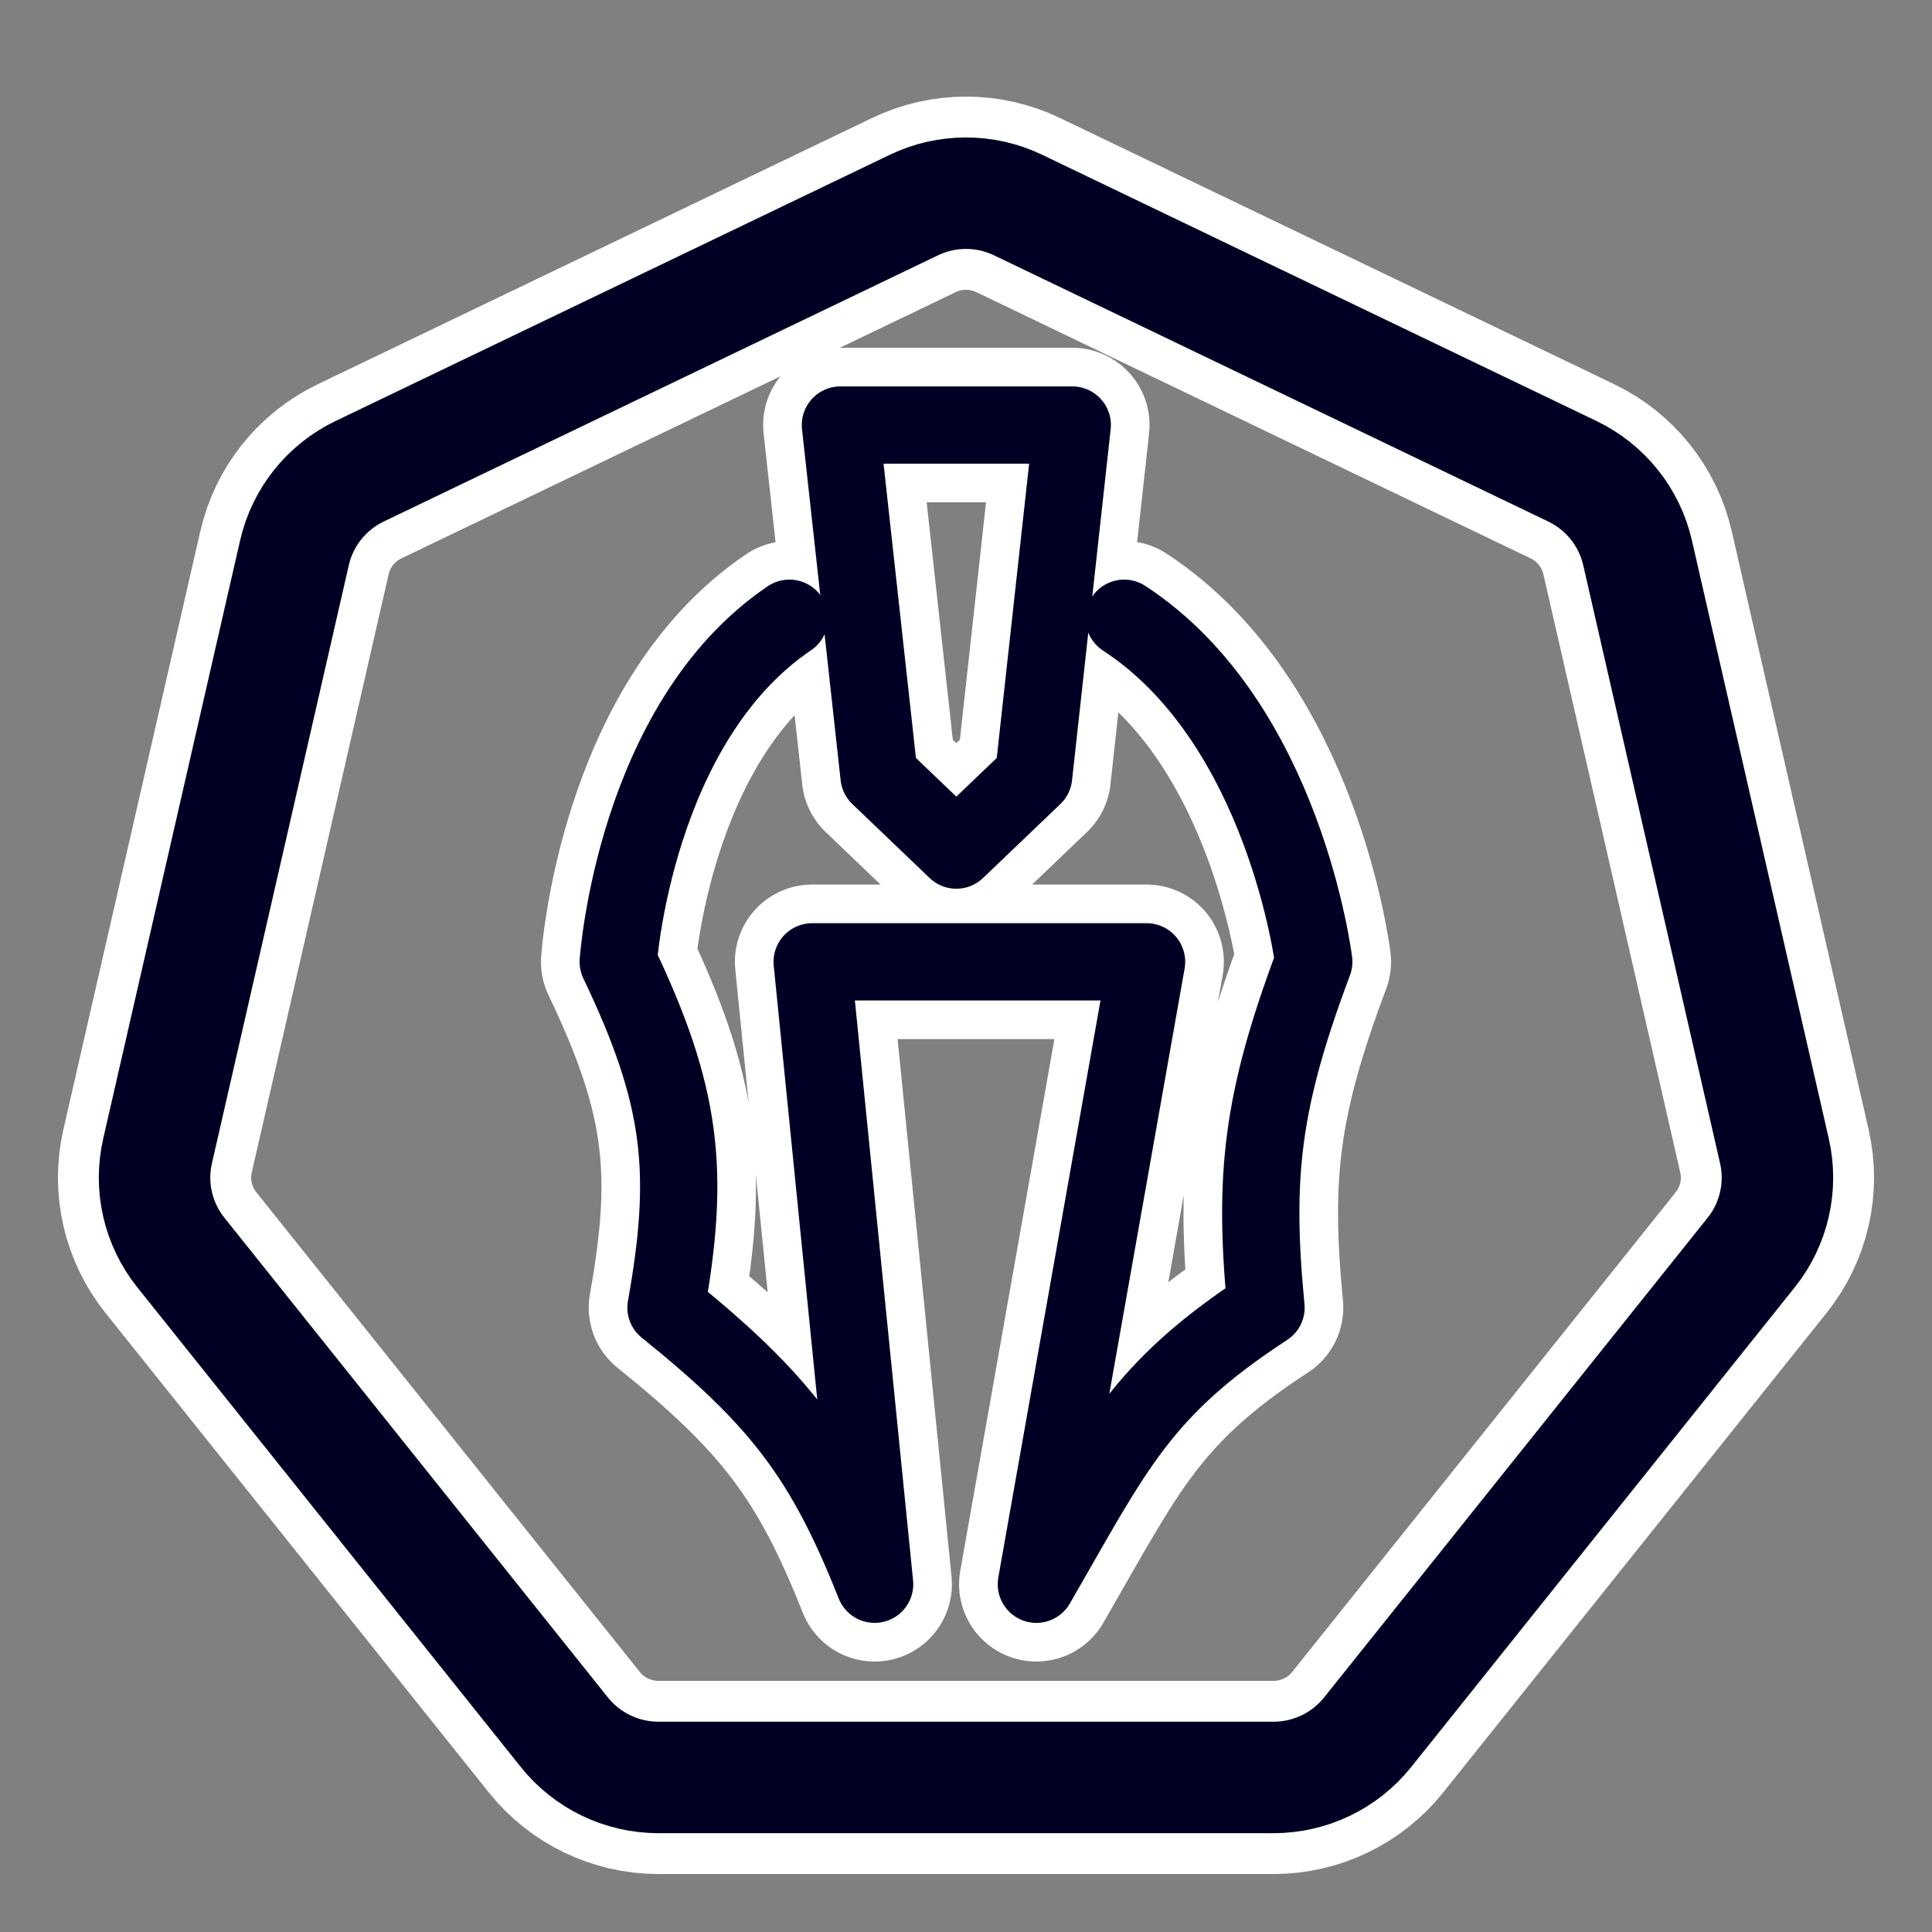
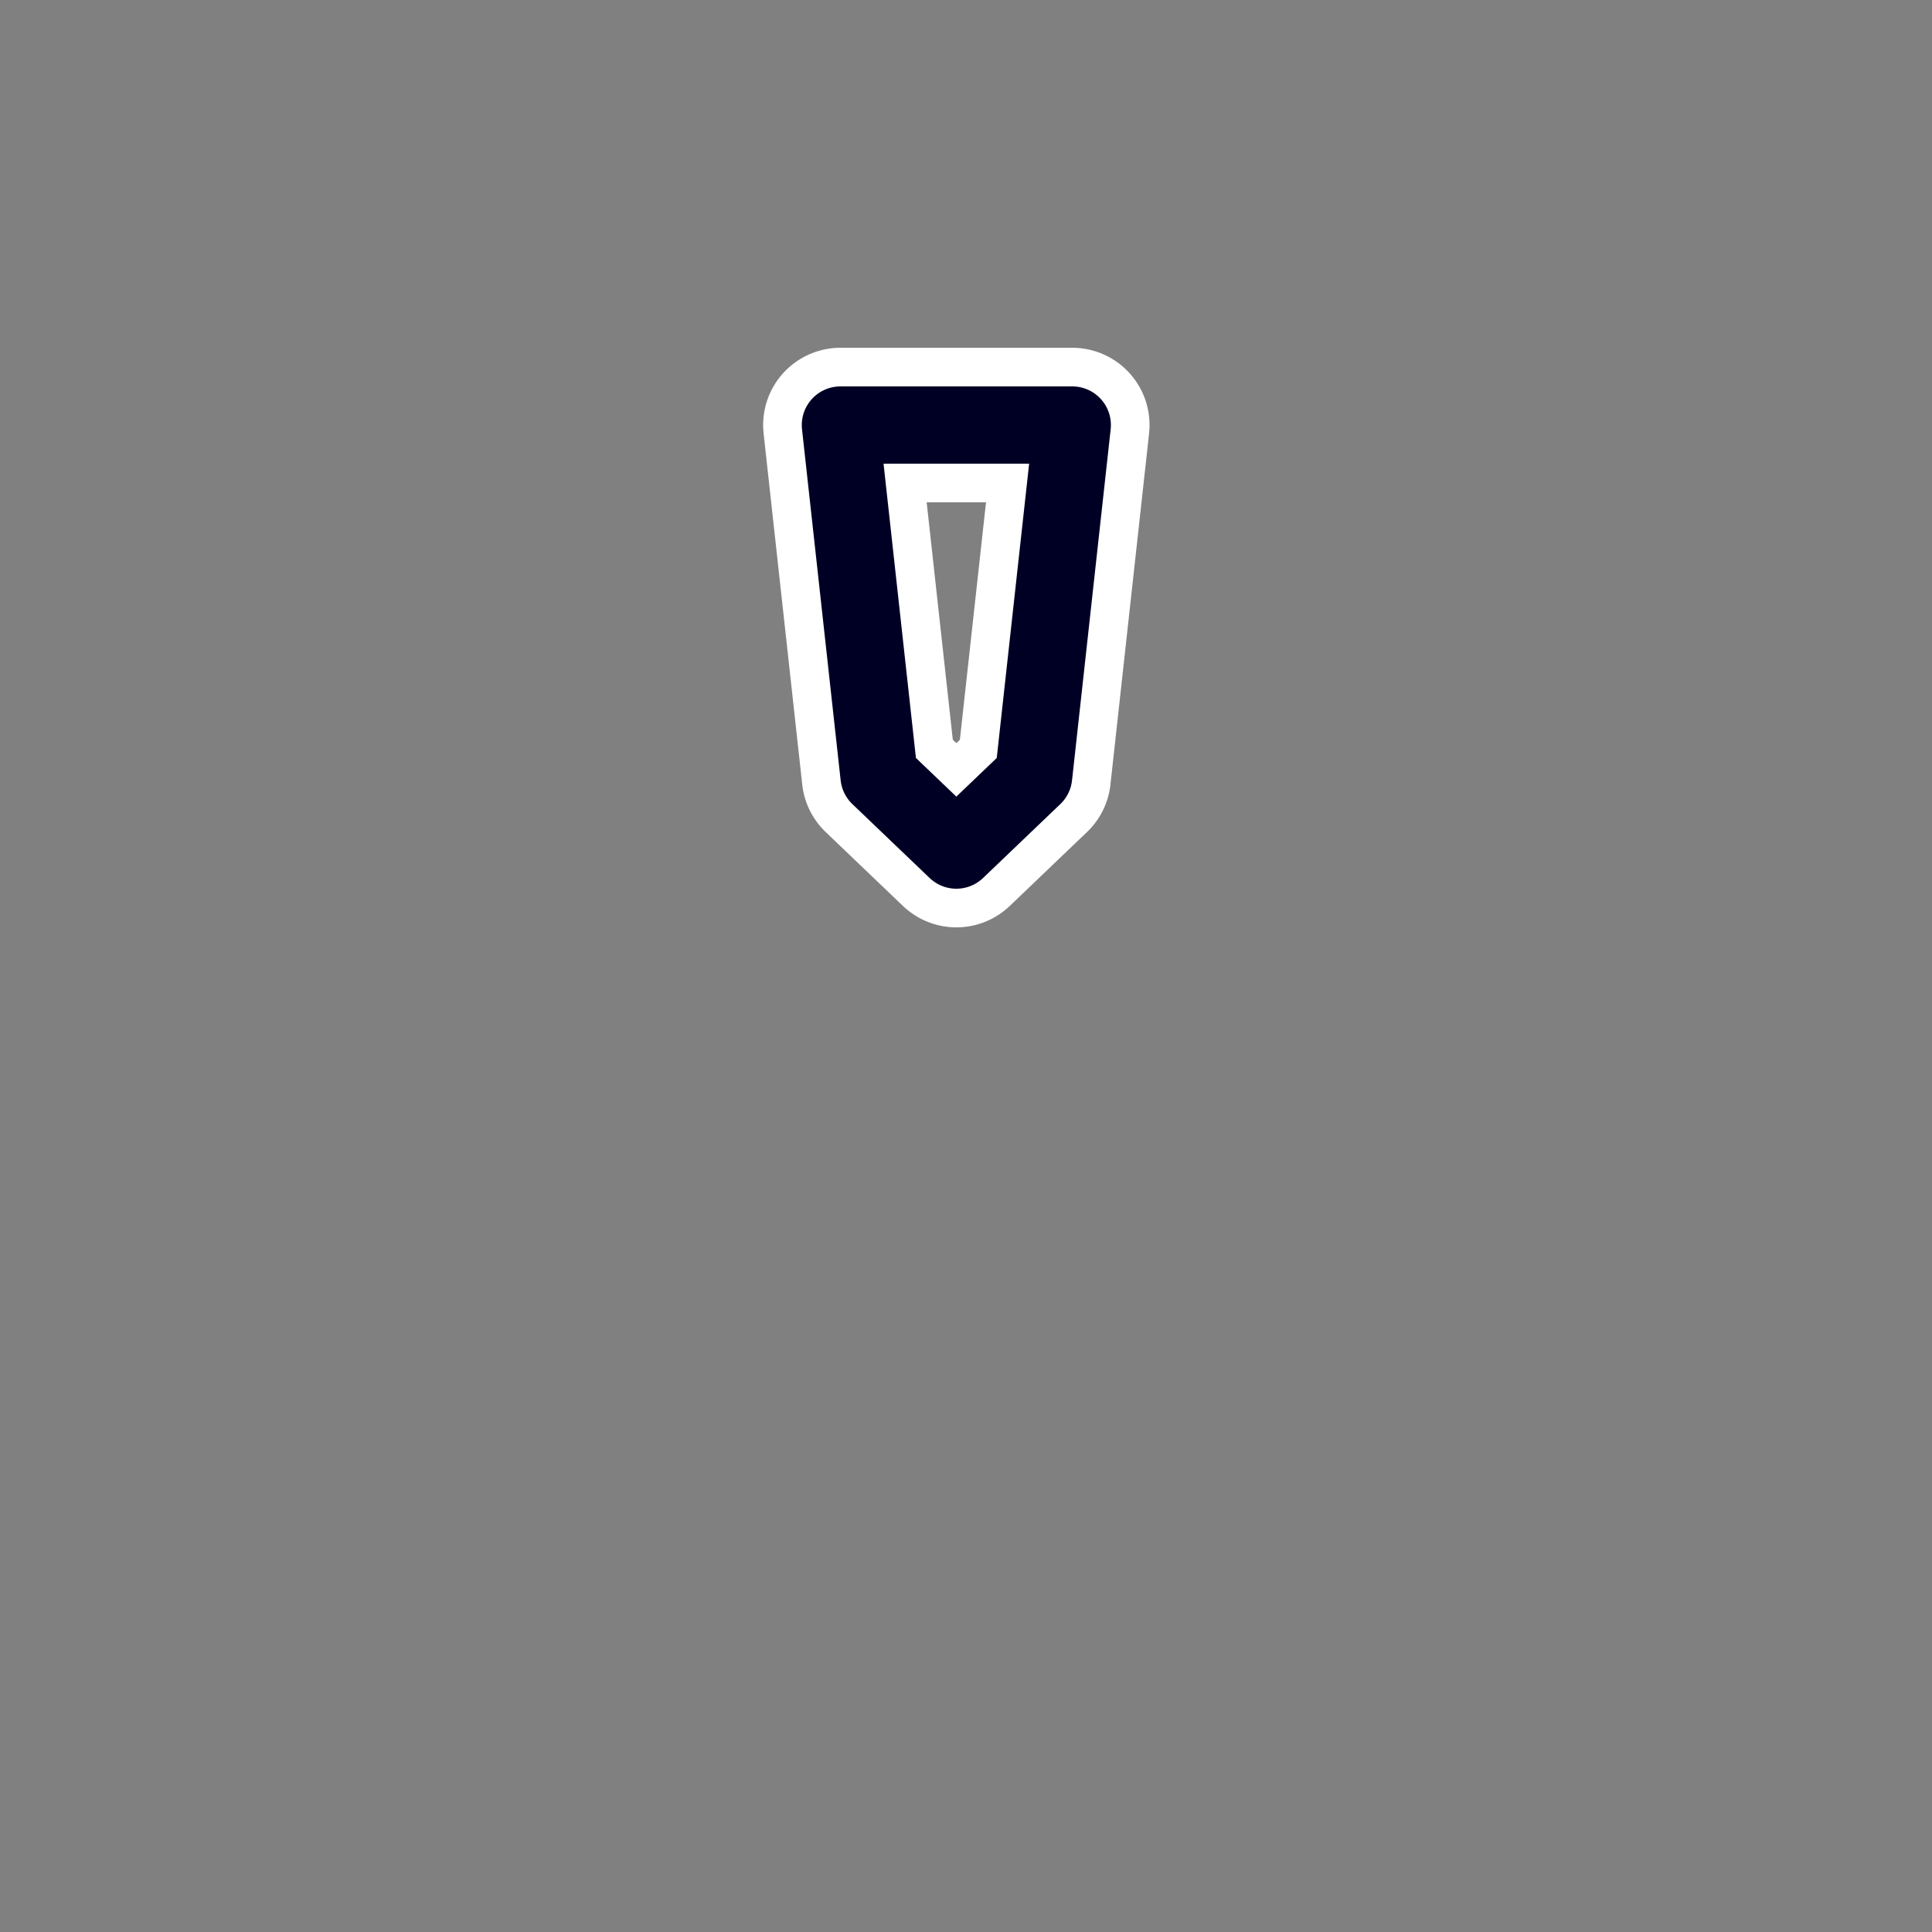
<svg xmlns="http://www.w3.org/2000/svg" width="50" height="50" viewBox="0 0 50 50" fill="none">
  <rect x="0" y="0" width="50" height="50" fill="#808080" stroke="none" />
-   <path d="M20.43 16C16.422 18.711 16 24.892 16 24.892C17.657 28.357 17.869 30.316 17.236 33.841C20.186 36.214 21.338 37.727 22.635 41L21.019 24.892H29.673L26.821 41C28.839 37.503 29.503 35.969 32.764 33.841C32.434 30.428 32.656 28.473 34 24.892C34 24.892 33.247 18.711 29.093 16" stroke="white" stroke-width="4" stroke-linecap="round" stroke-linejoin="round" />
-   <path d="M23.649 5.308C24.503 4.897 25.497 4.897 26.351 5.308L40.694 12.197C41.548 12.608 42.169 13.384 42.38 14.305L45.922 29.787C46.133 30.709 45.911 31.676 45.321 32.415L35.395 44.83C34.804 45.569 33.908 46 32.96 46H17.04C16.092 46 15.196 45.569 14.605 44.83L4.68 32.415C4.089 31.676 3.867 30.709 4.078 29.787L7.621 14.305C7.831 13.384 8.452 12.608 9.306 12.197L23.649 5.308Z" stroke="white" stroke-width="5" />
  <path d="M26.75 20.087L24.75 22L22.75 20.087L21.75 11H27.75L26.75 20.087Z" stroke="white" stroke-width="4" stroke-linecap="round" stroke-linejoin="round" />
-   <path d="M20.43 16C16.422 18.711 16 24.892 16 24.892C17.657 28.357 17.869 30.316 17.236 33.841C20.186 36.214 21.338 37.727 22.635 41L21.019 24.892H29.673L26.821 41C28.839 37.503 29.503 35.969 32.764 33.841C32.434 30.428 32.656 28.473 34 24.892C34 24.892 33.247 18.711 29.093 16" stroke="#000025" stroke-width="2" stroke-linecap="round" stroke-linejoin="round" />
-   <path d="M23.649 5.308C24.503 4.897 25.497 4.897 26.351 5.308L40.694 12.197C41.548 12.608 42.169 13.384 42.38 14.305L45.922 29.787C46.133 30.709 45.911 31.676 45.321 32.415L35.395 44.83C34.804 45.569 33.908 46 32.96 46H17.04C16.092 46 15.196 45.569 14.605 44.83L4.68 32.415C4.089 31.676 3.867 30.709 4.078 29.787L7.621 14.305C7.831 13.384 8.452 12.608 9.306 12.197L23.649 5.308Z" stroke="#000025" stroke-width="2.885" />
  <path d="M26.75 20.087L24.75 22L22.75 20.087L21.75 11H27.75L26.75 20.087Z" stroke="#000025" stroke-width="2" stroke-linecap="round" stroke-linejoin="round" />
</svg>